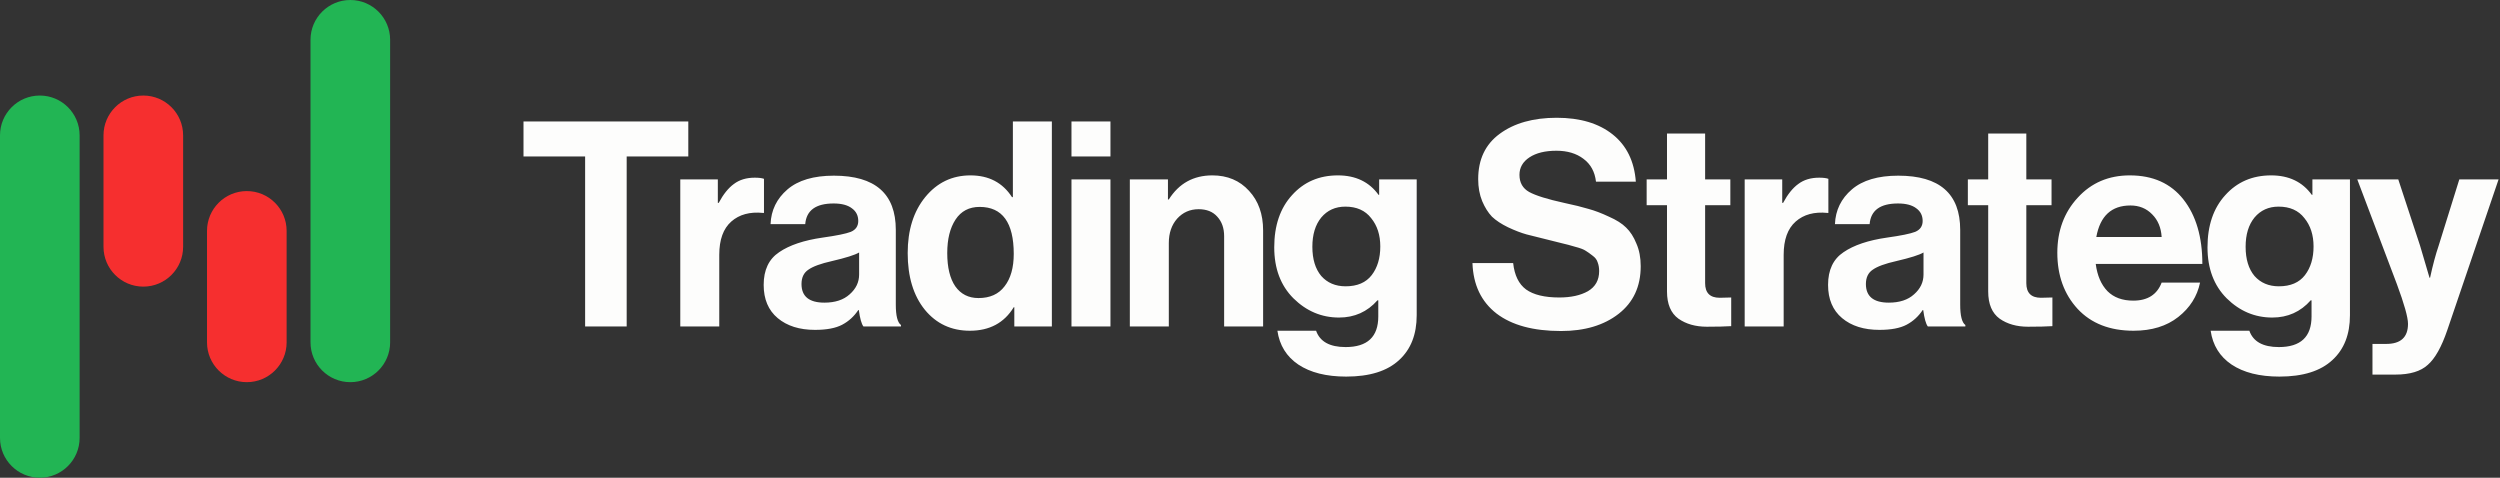
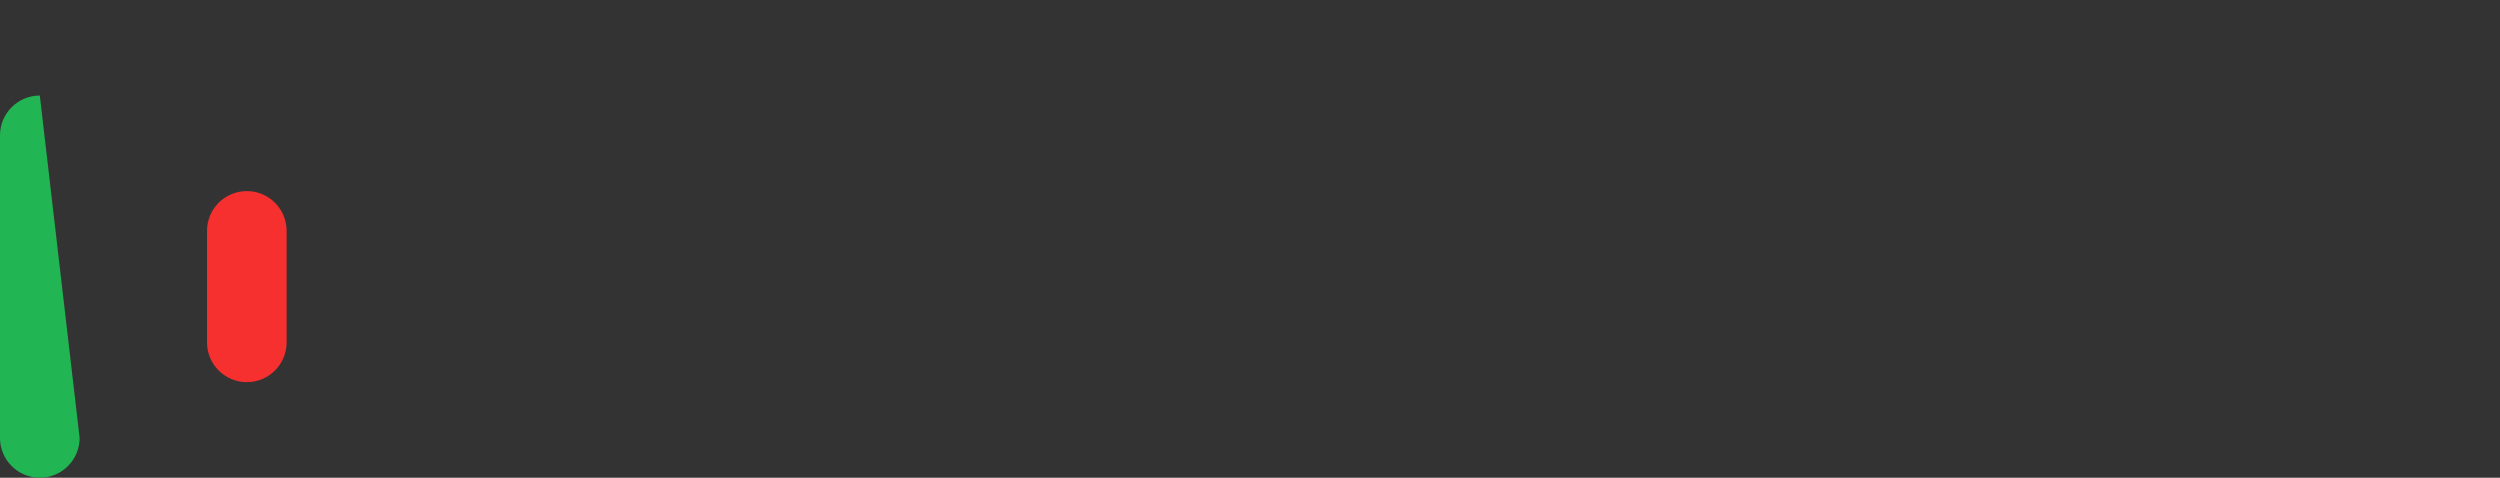
<svg xmlns="http://www.w3.org/2000/svg" viewBox="0 0 314 60" fill="none">
  <rect x="0" y="0" width="314" height="60" fill="#333333" stroke="none" />
-   <path class="bullish" fill="#22B554" d="M10 55C10 57.761 7.761 60 5 60C2.239 60 3.56348e-06 57.761 3.32207e-06 55L0 17C-2.41411e-07 14.239 2.239 12 5 12C7.761 12 10 14.239 10 17L10 55Z" />
-   <path class="bullish" fill="#22B554" d="M39 5C39 2.239 41.239 4.82822e-07 44 0C46.761 -4.82822e-07 49 2.239 49 5L49 43C49 45.761 46.761 48 44 48C41.239 48 39 45.761 39 43L39 5Z" />
-   <path class="bearish" fill="#F62F2F" d="M23 31C23 33.761 20.761 36 18 36C15.239 36 13 33.761 13 31L13 17C13 14.239 15.239 12 18 12C20.761 12 23 14.239 23 17L23 31Z" />
+   <path class="bullish" fill="#22B554" d="M10 55C10 57.761 7.761 60 5 60C2.239 60 3.56348e-06 57.761 3.32207e-06 55L0 17C-2.41411e-07 14.239 2.239 12 5 12L10 55Z" />
  <path class="bearish" fill="#F62F2F" d="M26 29C26 26.239 28.239 24 31 24C33.761 24 36 26.239 36 29L36 43C36 45.761 33.761 48 31 48C28.239 48 26 45.761 26 43L26 29Z" />
-   <path class="logotype" fill="#fdfdfc" d="M65.751 19.652V15.26H86.451V19.652H78.711V41H73.491V19.652H65.751ZM90.16 22.532V25.484H90.268C90.844 24.404 91.48 23.612 92.176 23.108C92.872 22.58 93.748 22.316 94.804 22.316C95.308 22.316 95.692 22.364 95.956 22.46V26.744H95.848C94.192 26.576 92.86 26.936 91.852 27.824C90.844 28.712 90.34 30.104 90.34 32V41H85.444V22.532H90.16ZM108.445 41C108.205 40.688 108.013 40.004 107.869 38.948H107.797C107.269 39.74 106.597 40.352 105.781 40.784C104.965 41.216 103.825 41.432 102.361 41.432C100.417 41.432 98.857 40.94 97.681 39.956C96.505 38.972 95.917 37.58 95.917 35.78C95.917 33.908 96.565 32.54 97.861 31.676C99.157 30.788 100.981 30.176 103.333 29.84C105.061 29.6 106.237 29.36 106.861 29.12C107.485 28.856 107.797 28.4 107.797 27.752C107.797 27.08 107.533 26.552 107.005 26.168C106.477 25.76 105.709 25.556 104.701 25.556C102.469 25.556 101.281 26.42 101.137 28.148H96.781C96.853 26.396 97.561 24.944 98.905 23.792C100.249 22.64 102.193 22.064 104.737 22.064C109.921 22.064 112.513 24.332 112.513 28.868V38.264C112.513 39.656 112.729 40.508 113.161 40.82V41H108.445ZM103.549 38.012C104.893 38.012 105.949 37.664 106.717 36.968C107.509 36.272 107.905 35.444 107.905 34.484V31.712C107.377 32.024 106.237 32.384 104.485 32.792C103.093 33.104 102.109 33.464 101.533 33.872C100.957 34.256 100.669 34.856 100.669 35.672C100.669 37.232 101.629 38.012 103.549 38.012ZM121.818 41.54C119.49 41.54 117.606 40.664 116.166 38.912C114.726 37.136 114.006 34.76 114.006 31.784C114.006 28.904 114.738 26.564 116.202 24.764C117.69 22.94 119.586 22.028 121.89 22.028C124.194 22.028 125.934 22.94 127.11 24.764H127.218V15.26H132.114V41H127.398V38.588H127.326C126.126 40.556 124.29 41.54 121.818 41.54ZM122.898 37.436C124.338 37.436 125.43 36.944 126.174 35.96C126.942 34.976 127.326 33.62 127.326 31.892C127.326 27.956 125.898 25.988 123.042 25.988C121.722 25.988 120.714 26.516 120.018 27.572C119.322 28.628 118.974 30.032 118.974 31.784C118.974 33.584 119.31 34.976 119.982 35.96C120.678 36.944 121.65 37.436 122.898 37.436ZM134.577 41V22.532H139.473V41H134.577ZM134.577 19.652V15.26H139.473V19.652H134.577ZM146.695 22.532V25.052H146.803C148.075 23.036 149.899 22.028 152.275 22.028C154.171 22.028 155.707 22.676 156.883 23.972C158.059 25.244 158.647 26.9 158.647 28.94V41H153.751V29.66C153.751 28.652 153.463 27.836 152.887 27.212C152.335 26.588 151.555 26.276 150.547 26.276C149.467 26.276 148.567 26.672 147.847 27.464C147.151 28.256 146.803 29.276 146.803 30.524V41H141.907V22.532H146.695ZM169.081 47.3C166.585 47.3 164.581 46.796 163.069 45.788C161.581 44.78 160.705 43.364 160.441 41.54H165.301C165.781 42.908 167.017 43.592 169.009 43.592C171.745 43.592 173.113 42.308 173.113 39.74V37.724H173.005C171.733 39.164 170.125 39.884 168.181 39.884C165.997 39.884 164.089 39.08 162.457 37.472C160.849 35.864 160.045 33.728 160.045 31.064C160.045 28.328 160.789 26.144 162.277 24.512C163.765 22.856 165.685 22.028 168.037 22.028C170.269 22.028 171.973 22.844 173.149 24.476H173.221V22.532H177.937V39.596C177.937 41.996 177.205 43.868 175.741 45.212C174.253 46.604 172.033 47.3 169.081 47.3ZM169.009 35.96C170.473 35.96 171.565 35.492 172.285 34.556C173.005 33.62 173.365 32.42 173.365 30.956C173.365 29.516 172.981 28.328 172.213 27.392C171.469 26.432 170.389 25.952 168.973 25.952C167.725 25.952 166.717 26.408 165.949 27.32C165.205 28.232 164.833 29.456 164.833 30.992C164.833 32.552 165.205 33.776 165.949 34.664C166.717 35.528 167.737 35.96 169.009 35.96ZM196.065 41.576C192.585 41.576 189.885 40.844 187.965 39.38C186.045 37.892 185.037 35.78 184.941 33.044H190.053C190.221 34.58 190.761 35.684 191.673 36.356C192.609 37.028 194.001 37.364 195.849 37.364C197.313 37.364 198.513 37.1 199.449 36.572C200.385 36.02 200.853 35.18 200.853 34.052C200.853 33.644 200.793 33.284 200.673 32.972C200.577 32.636 200.361 32.348 200.025 32.108C199.689 31.844 199.401 31.64 199.161 31.496C198.921 31.328 198.477 31.16 197.829 30.992C197.181 30.8 196.689 30.668 196.353 30.596C196.017 30.5 195.393 30.344 194.481 30.128C193.377 29.864 192.465 29.636 191.745 29.444C191.049 29.252 190.269 28.952 189.405 28.544C188.565 28.136 187.893 27.692 187.389 27.212C186.909 26.708 186.501 26.06 186.165 25.268C185.829 24.452 185.661 23.528 185.661 22.496C185.661 20.024 186.561 18.128 188.361 16.808C190.185 15.464 192.573 14.792 195.525 14.792C198.453 14.792 200.793 15.488 202.545 16.88C204.297 18.272 205.269 20.252 205.461 22.82H200.457C200.313 21.572 199.785 20.612 198.873 19.94C197.985 19.268 196.857 18.932 195.489 18.932C194.073 18.932 192.945 19.208 192.105 19.76C191.265 20.312 190.845 21.044 190.845 21.956C190.845 22.94 191.253 23.66 192.069 24.116C192.909 24.572 194.373 25.028 196.461 25.484C197.709 25.748 198.729 26 199.521 26.24C200.313 26.456 201.165 26.78 202.077 27.212C203.013 27.62 203.733 28.076 204.237 28.58C204.765 29.084 205.197 29.756 205.533 30.596C205.893 31.412 206.073 32.36 206.073 33.44C206.073 35.984 205.149 37.976 203.301 39.416C201.453 40.856 199.041 41.576 196.065 41.576ZM206.819 25.772V22.532H209.375V16.772H214.163V22.532H217.331V25.772H214.163V35.564C214.163 36.788 214.775 37.4 215.999 37.4L217.439 37.364V40.964C216.695 41.012 215.675 41.036 214.379 41.036C212.963 41.036 211.775 40.7 210.815 40.028C209.855 39.332 209.375 38.192 209.375 36.608V25.772H206.819ZM223.848 22.532V25.484H223.956C224.532 24.404 225.168 23.612 225.864 23.108C226.56 22.58 227.436 22.316 228.492 22.316C228.996 22.316 229.38 22.364 229.644 22.46V26.744H229.536C227.88 26.576 226.548 26.936 225.54 27.824C224.532 28.712 224.028 30.104 224.028 32V41H219.132V22.532H223.848ZM242.133 41C241.893 40.688 241.701 40.004 241.557 38.948H241.485C240.957 39.74 240.285 40.352 239.469 40.784C238.653 41.216 237.513 41.432 236.049 41.432C234.105 41.432 232.545 40.94 231.369 39.956C230.193 38.972 229.605 37.58 229.605 35.78C229.605 33.908 230.253 32.54 231.549 31.676C232.845 30.788 234.669 30.176 237.021 29.84C238.749 29.6 239.925 29.36 240.549 29.12C241.173 28.856 241.485 28.4 241.485 27.752C241.485 27.08 241.221 26.552 240.693 26.168C240.165 25.76 239.397 25.556 238.389 25.556C236.157 25.556 234.969 26.42 234.825 28.148H230.469C230.541 26.396 231.249 24.944 232.593 23.792C233.937 22.64 235.881 22.064 238.425 22.064C243.609 22.064 246.201 24.332 246.201 28.868V38.264C246.201 39.656 246.417 40.508 246.849 40.82V41H242.133ZM237.237 38.012C238.581 38.012 239.637 37.664 240.405 36.968C241.197 36.272 241.593 35.444 241.593 34.484V31.712C241.065 32.024 239.925 32.384 238.173 32.792C236.781 33.104 235.797 33.464 235.221 33.872C234.645 34.256 234.357 34.856 234.357 35.672C234.357 37.232 235.317 38.012 237.237 38.012ZM247.162 25.772V22.532H249.718V16.772H254.506V22.532H257.674V25.772H254.506V35.564C254.506 36.788 255.118 37.4 256.342 37.4L257.782 37.364V40.964C257.038 41.012 256.018 41.036 254.722 41.036C253.306 41.036 252.118 40.7 251.158 40.028C250.198 39.332 249.718 38.192 249.718 36.608V25.772H247.162ZM267.976 41.54C265 41.54 262.66 40.628 260.956 38.804C259.252 36.956 258.4 34.604 258.4 31.748C258.4 28.988 259.252 26.684 260.956 24.836C262.66 22.964 264.844 22.028 267.508 22.028C270.412 22.028 272.656 23.036 274.24 25.052C275.824 27.068 276.616 29.768 276.616 33.152H263.224C263.416 34.616 263.908 35.756 264.7 36.572C265.492 37.364 266.572 37.76 267.94 37.76C269.74 37.76 270.928 37.004 271.504 35.492H276.328C275.968 37.22 275.056 38.66 273.592 39.812C272.128 40.964 270.256 41.54 267.976 41.54ZM267.58 25.808C265.204 25.808 263.776 27.128 263.296 29.768H271.504C271.432 28.592 271.036 27.644 270.316 26.924C269.596 26.18 268.684 25.808 267.58 25.808ZM286.298 47.3C283.802 47.3 281.798 46.796 280.286 45.788C278.798 44.78 277.922 43.364 277.658 41.54H282.518C282.998 42.908 284.234 43.592 286.226 43.592C288.962 43.592 290.33 42.308 290.33 39.74V37.724H290.222C288.95 39.164 287.342 39.884 285.398 39.884C283.214 39.884 281.306 39.08 279.674 37.472C278.066 35.864 277.262 33.728 277.262 31.064C277.262 28.328 278.006 26.144 279.494 24.512C280.982 22.856 282.902 22.028 285.254 22.028C287.486 22.028 289.19 22.844 290.366 24.476H290.438V22.532H295.154V39.596C295.154 41.996 294.422 43.868 292.958 45.212C291.47 46.604 289.25 47.3 286.298 47.3ZM286.226 35.96C287.69 35.96 288.782 35.492 289.502 34.556C290.222 33.62 290.582 32.42 290.582 30.956C290.582 29.516 290.198 28.328 289.43 27.392C288.686 26.432 287.606 25.952 286.19 25.952C284.942 25.952 283.934 26.408 283.166 27.32C282.422 28.232 282.05 29.456 282.05 30.992C282.05 32.552 282.422 33.776 283.166 34.664C283.934 35.528 284.954 35.96 286.226 35.96ZM297.982 47.048V43.196H299.71C301.534 43.196 302.446 42.356 302.446 40.676C302.446 39.86 301.978 38.192 301.042 35.672L296.074 22.532H301.222L303.958 30.848L305.146 34.88H305.218C305.554 33.32 305.914 31.976 306.298 30.848L308.89 22.532H313.822L307.378 41.468C306.658 43.58 305.842 45.032 304.93 45.824C304.042 46.64 302.686 47.048 300.862 47.048H297.982Z" />
</svg>